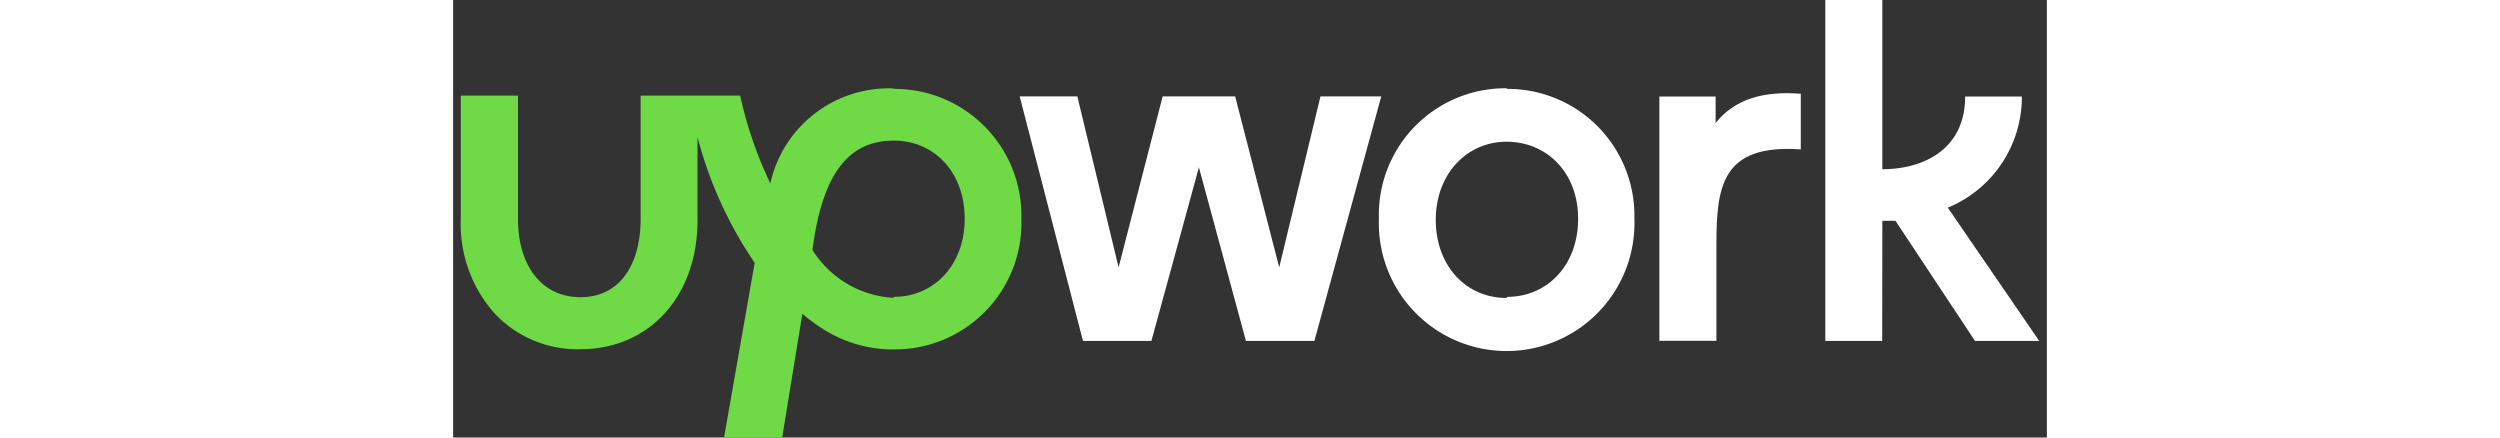
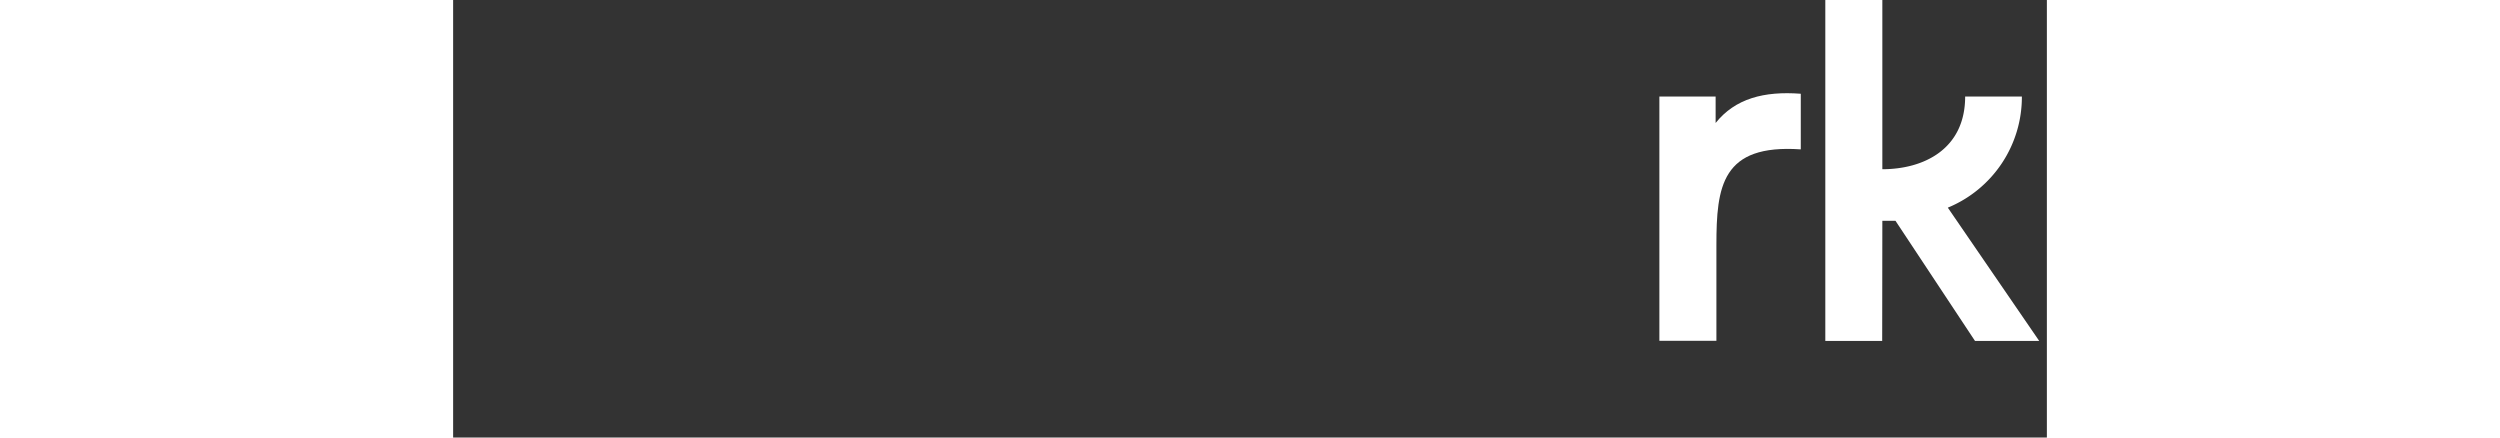
<svg xmlns="http://www.w3.org/2000/svg" viewBox="0 0 102 28" width="160">
  <rect x="0" y="0" width="102" height="28" fill="#333333" stroke="none" />
-   <path fill="#6fda45" d="M28.18,19.06A6.54,6.54,0,0,1,23,16c.67-5.34,2.62-7,5.2-7s4.54,2,4.54,5-2,5-4.54,5m0-13.34a7.77,7.77,0,0,0-7.9,6.08,26,26,0,0,1-1.93-5.62H12v7.9c0,2.87-1.3,5-3.85,5s-4-2.12-4-5l0-7.9H.49v7.9A8.61,8.61,0,0,0,2.6,20a7.27,7.27,0,0,0,5.54,2.35c4.41,0,7.5-3.39,7.5-8.24V8.77a25.87,25.87,0,0,0,3.66,8.05L17.34,28h3.72l1.29-7.92a11,11,0,0,0,1.36,1,8.32,8.32,0,0,0,4.14,1.28h.34A8.1,8.1,0,0,0,36.37,14a8.12,8.12,0,0,0-8.19-8.31" />
  <path fill="#ffffff" d="M80.8,7.86V6.18H77.2V21.81h3.65V15.69c0-3.77.34-6.48,5.4-6.13V6c-2.36-.18-4.2.31-5.45,1.87" />
-   <polygon fill="#ffffff" points="55.51 6.17 52.87 17.11 50.05 6.17 45.41 6.17 42.59 17.11 39.95 6.17 36.26 6.17 40.31 21.82 44.69 21.82 47.73 10.71 50.74 21.82 55.12 21.82 59.4 6.17 55.51 6.17" />
-   <path fill="#ffffff" d="M67.42,19.07c-2.59,0-4.53-2.05-4.53-5s2-5,4.53-5S72,11,72,14s-2,5-4.54,5m0-13.35A8.1,8.1,0,0,0,59.25,14,8.18,8.18,0,1,0,75.6,14a8.11,8.11,0,0,0-8.18-8.31" />
  <path fill="#ffffff" d="M91.47,14.13h.84l5.09,7.69h4.11l-5.85-8.53a7.66,7.66,0,0,0,4.74-7.11H96.77c0,3.37-2.66,4.65-5.3,4.65V0H87.82V21.82h3.64Z" />
</svg>